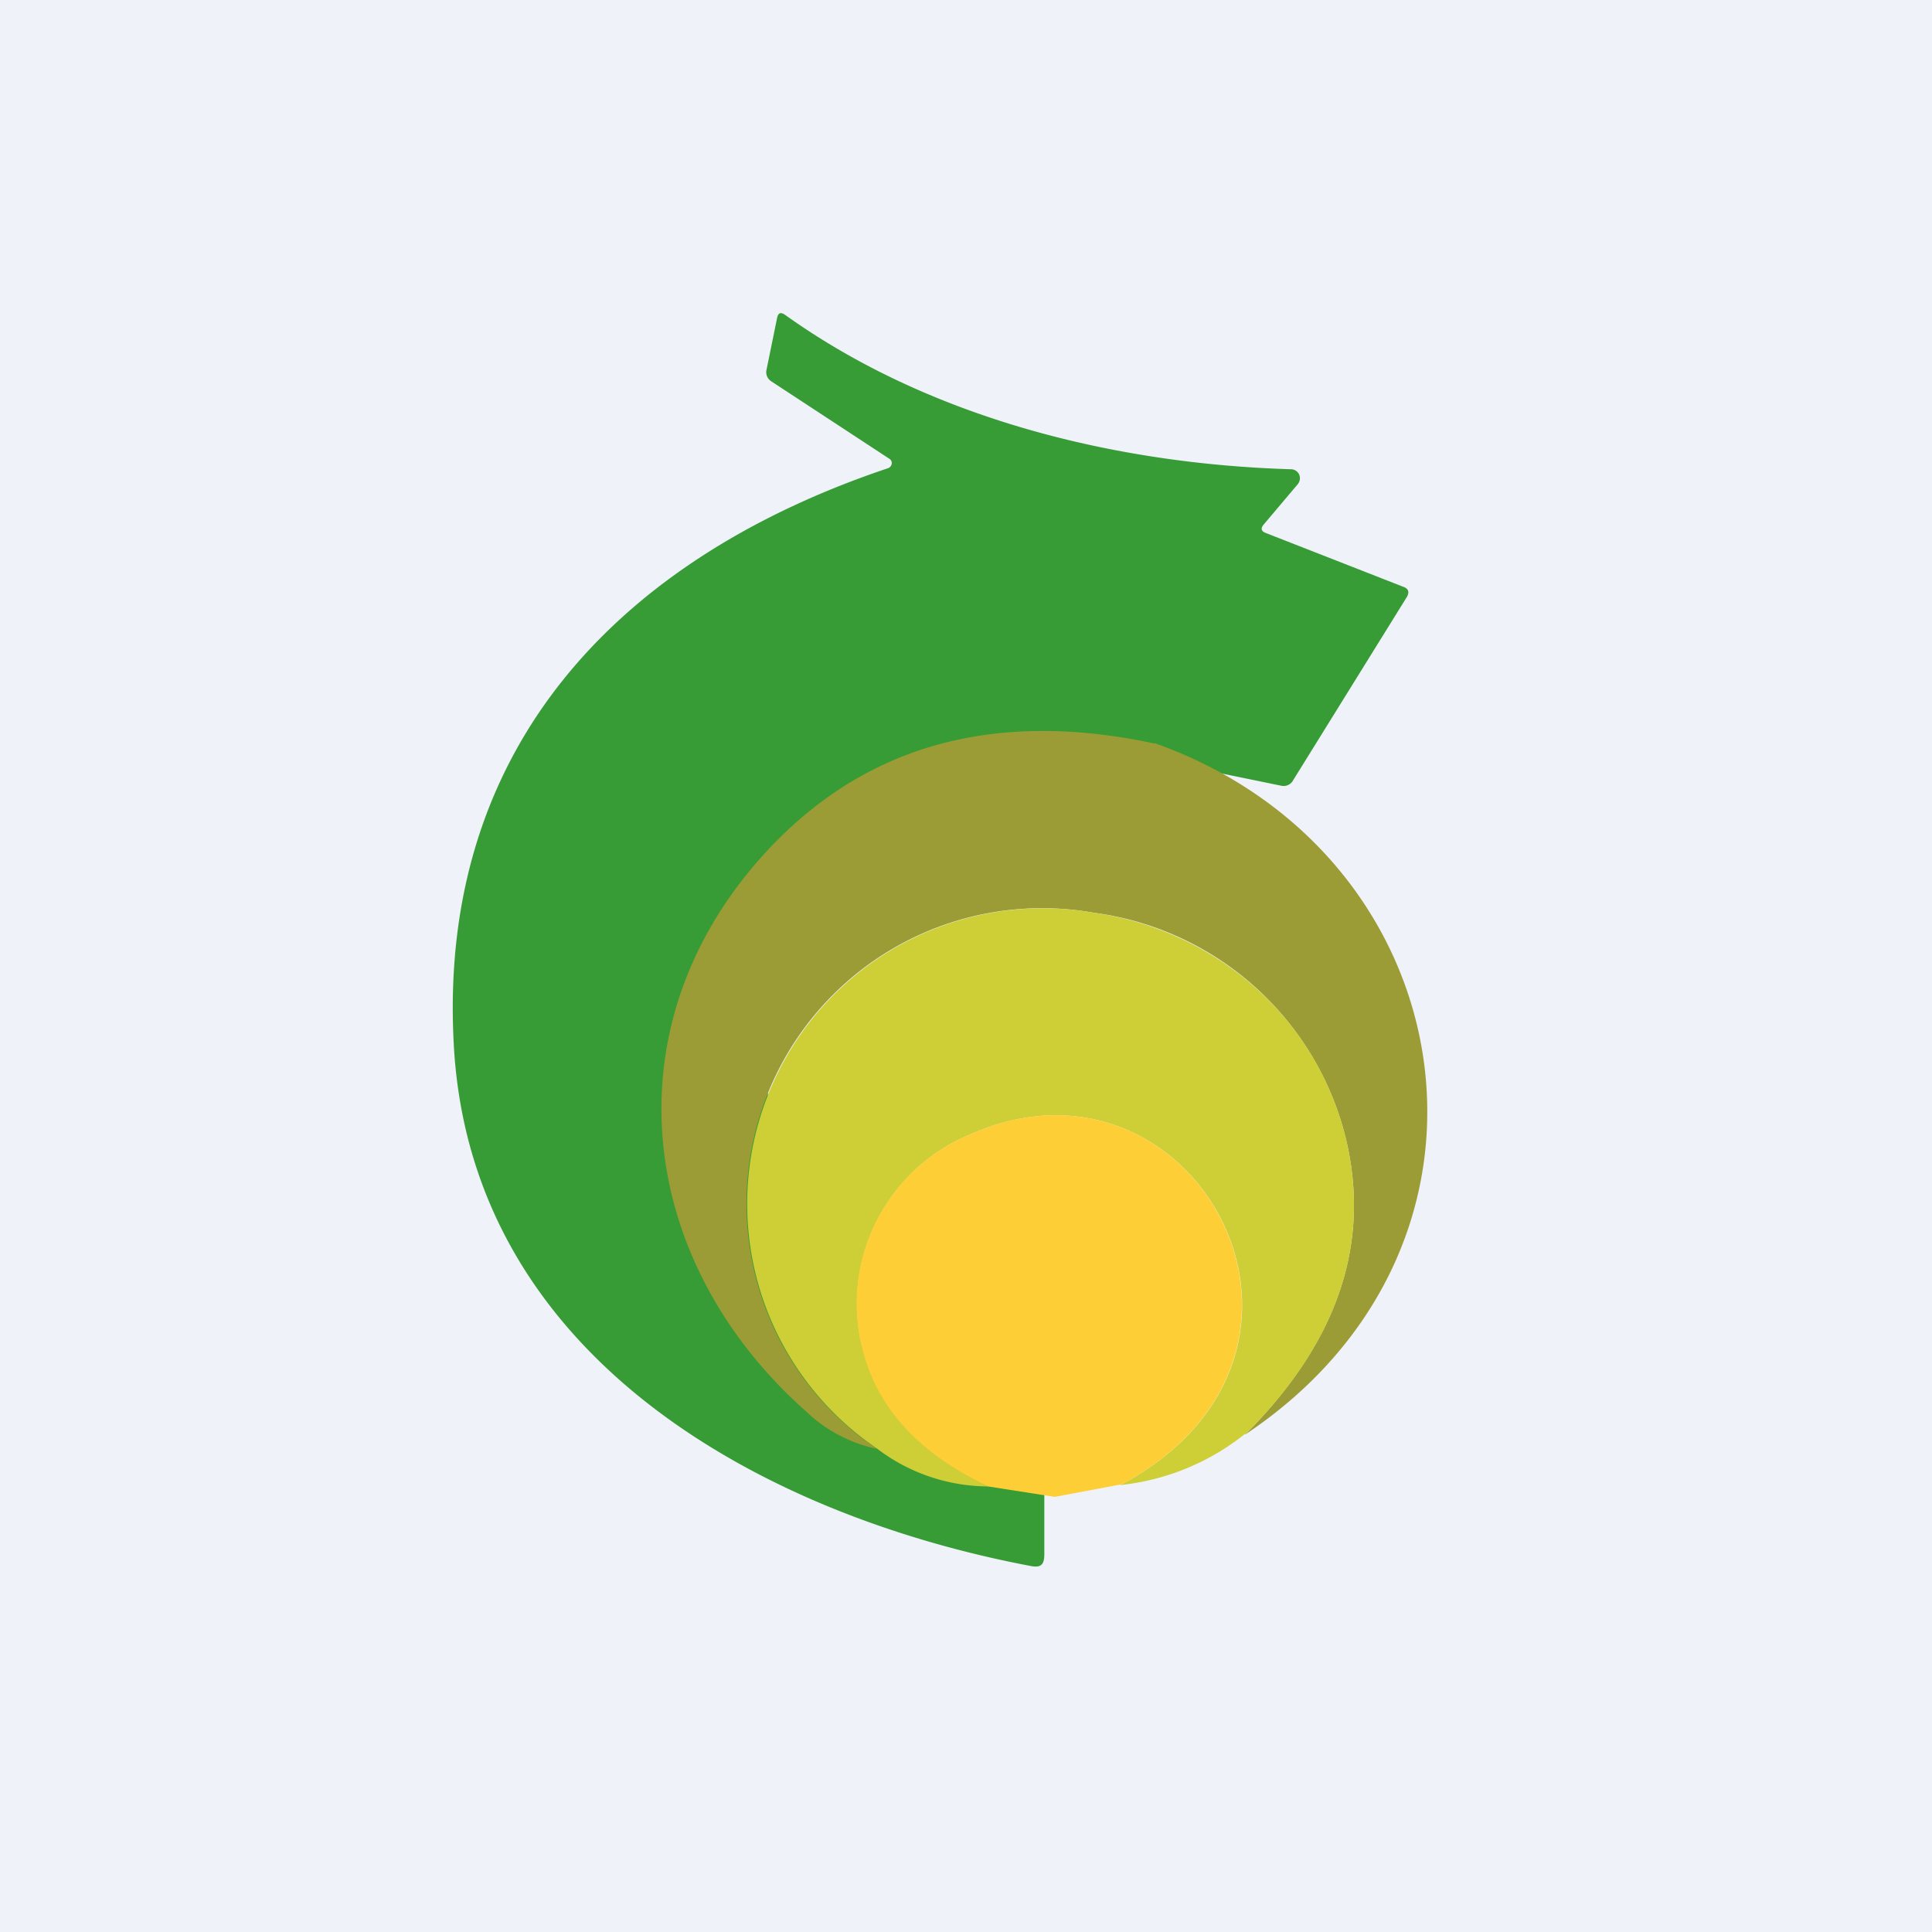
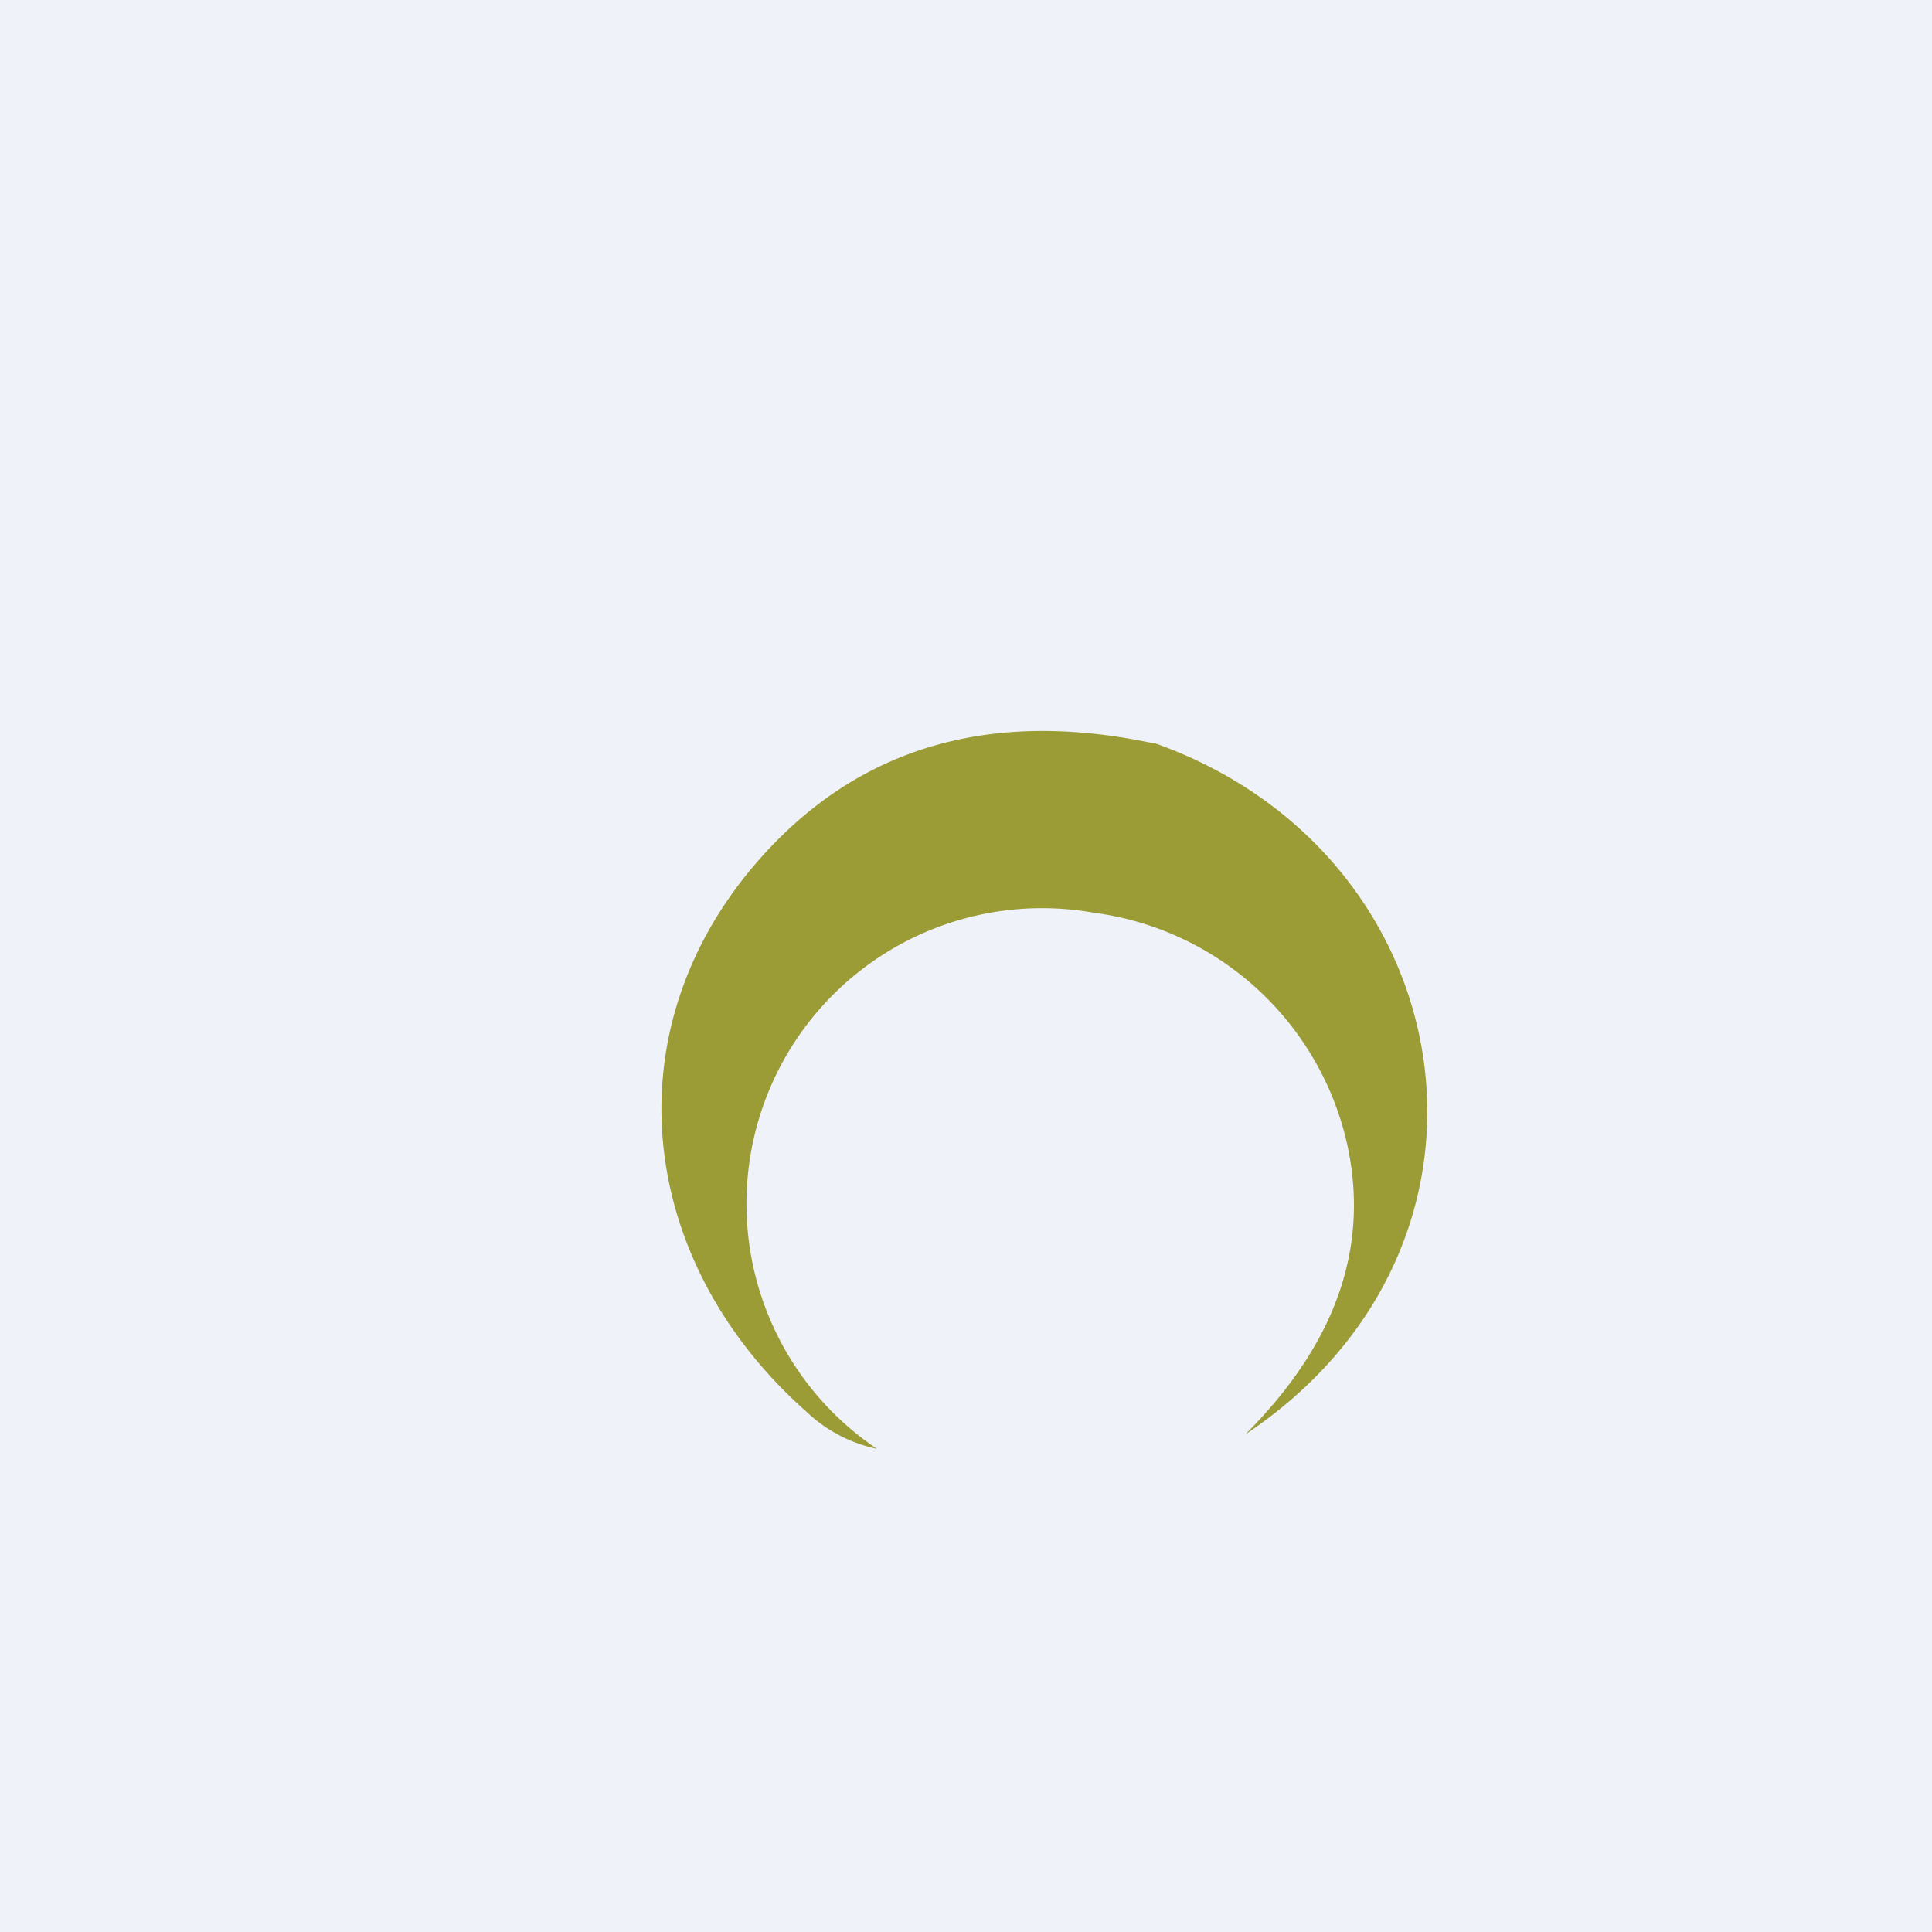
<svg xmlns="http://www.w3.org/2000/svg" viewBox="0 0 55.5 55.5">
  <path d="M 0,0 H 55.5 V 55.5 H 0 Z" fill="rgb(239, 242, 248)" />
-   <path d="M 33.09,21.795 C 17.5,18.6 20.49,36.67 28.27,42.57 L 30,42.86 V 44.64 C 30,44.93 29.92,45.04 29.63,44.99 C 21.79,43.51 13.45,38.91 13.03,29.9 C 12.61,21.4 17.85,16.02 25.51,13.45 A 0.16,0.16 0 0,0 25.61,13.25 A 0.16,0.16 0 0,0 25.55,13.18 L 22.15,10.95 A 0.31,0.31 0 0,1 22.02,10.62 L 22.32,9.15 C 22.35,8.99 22.42,8.95 22.56,9.05 C 26.73,12.03 32.06,13.33 37.09,13.48 A 0.26,0.26 0 0,1 37.32,13.63 A 0.27,0.27 0 0,1 37.28,13.91 L 36.3,15.07 C 36.21,15.18 36.23,15.26 36.36,15.31 L 40.32,16.86 C 40.46,16.91 40.49,17.01 40.42,17.14 L 37.15,22.41 A 0.31,0.31 0 0,1 36.8,22.57 L 33.1,21.81 Z" fill="rgb(55, 156, 54)" />
  <path d="M 33.16,21.345 C 42.06,24.49 44,35.72 35.77,41.21 C 38.37,38.61 39.35,35.84 38.7,32.87 A 8.61,8.61 0 0,0 31.42,26.22 A 8.49,8.49 0 0,0 25.19,41.62 A 4.2,4.2 0 0,1 23.15,40.54 C 18.34,36.27 17.5,29.66 21.75,24.76 C 24.6,21.48 28.41,20.34 33.17,21.36 Z" fill="rgb(156, 156, 54)" />
-   <path d="M 35.76,41.195 A 6.88,6.88 0 0,1 32.19,42.66 C 39.32,38.86 34.34,29.73 27.89,32.58 A 5.26,5.26 0 0,0 24.73,38.53 C 25.1,40.33 26.33,41.72 28.39,42.7 A 5.29,5.29 0 0,1 25.19,41.61 A 8.49,8.49 0 0,1 31.42,26.22 C 34.93,26.72 37.9,29.27 38.7,32.87 C 39.35,35.84 38.37,38.62 35.77,41.21 Z" fill="rgb(206, 206, 54)" />
-   <path d="M 32.19,42.645 L 30.3,43 L 28.38,42.7 C 26.31,41.72 25.09,40.33 24.72,38.53 A 5.26,5.26 0 0,1 27.89,32.58 C 34.33,29.73 39.31,38.85 32.19,42.66 Z" fill="rgb(254, 206, 54)" />
</svg>